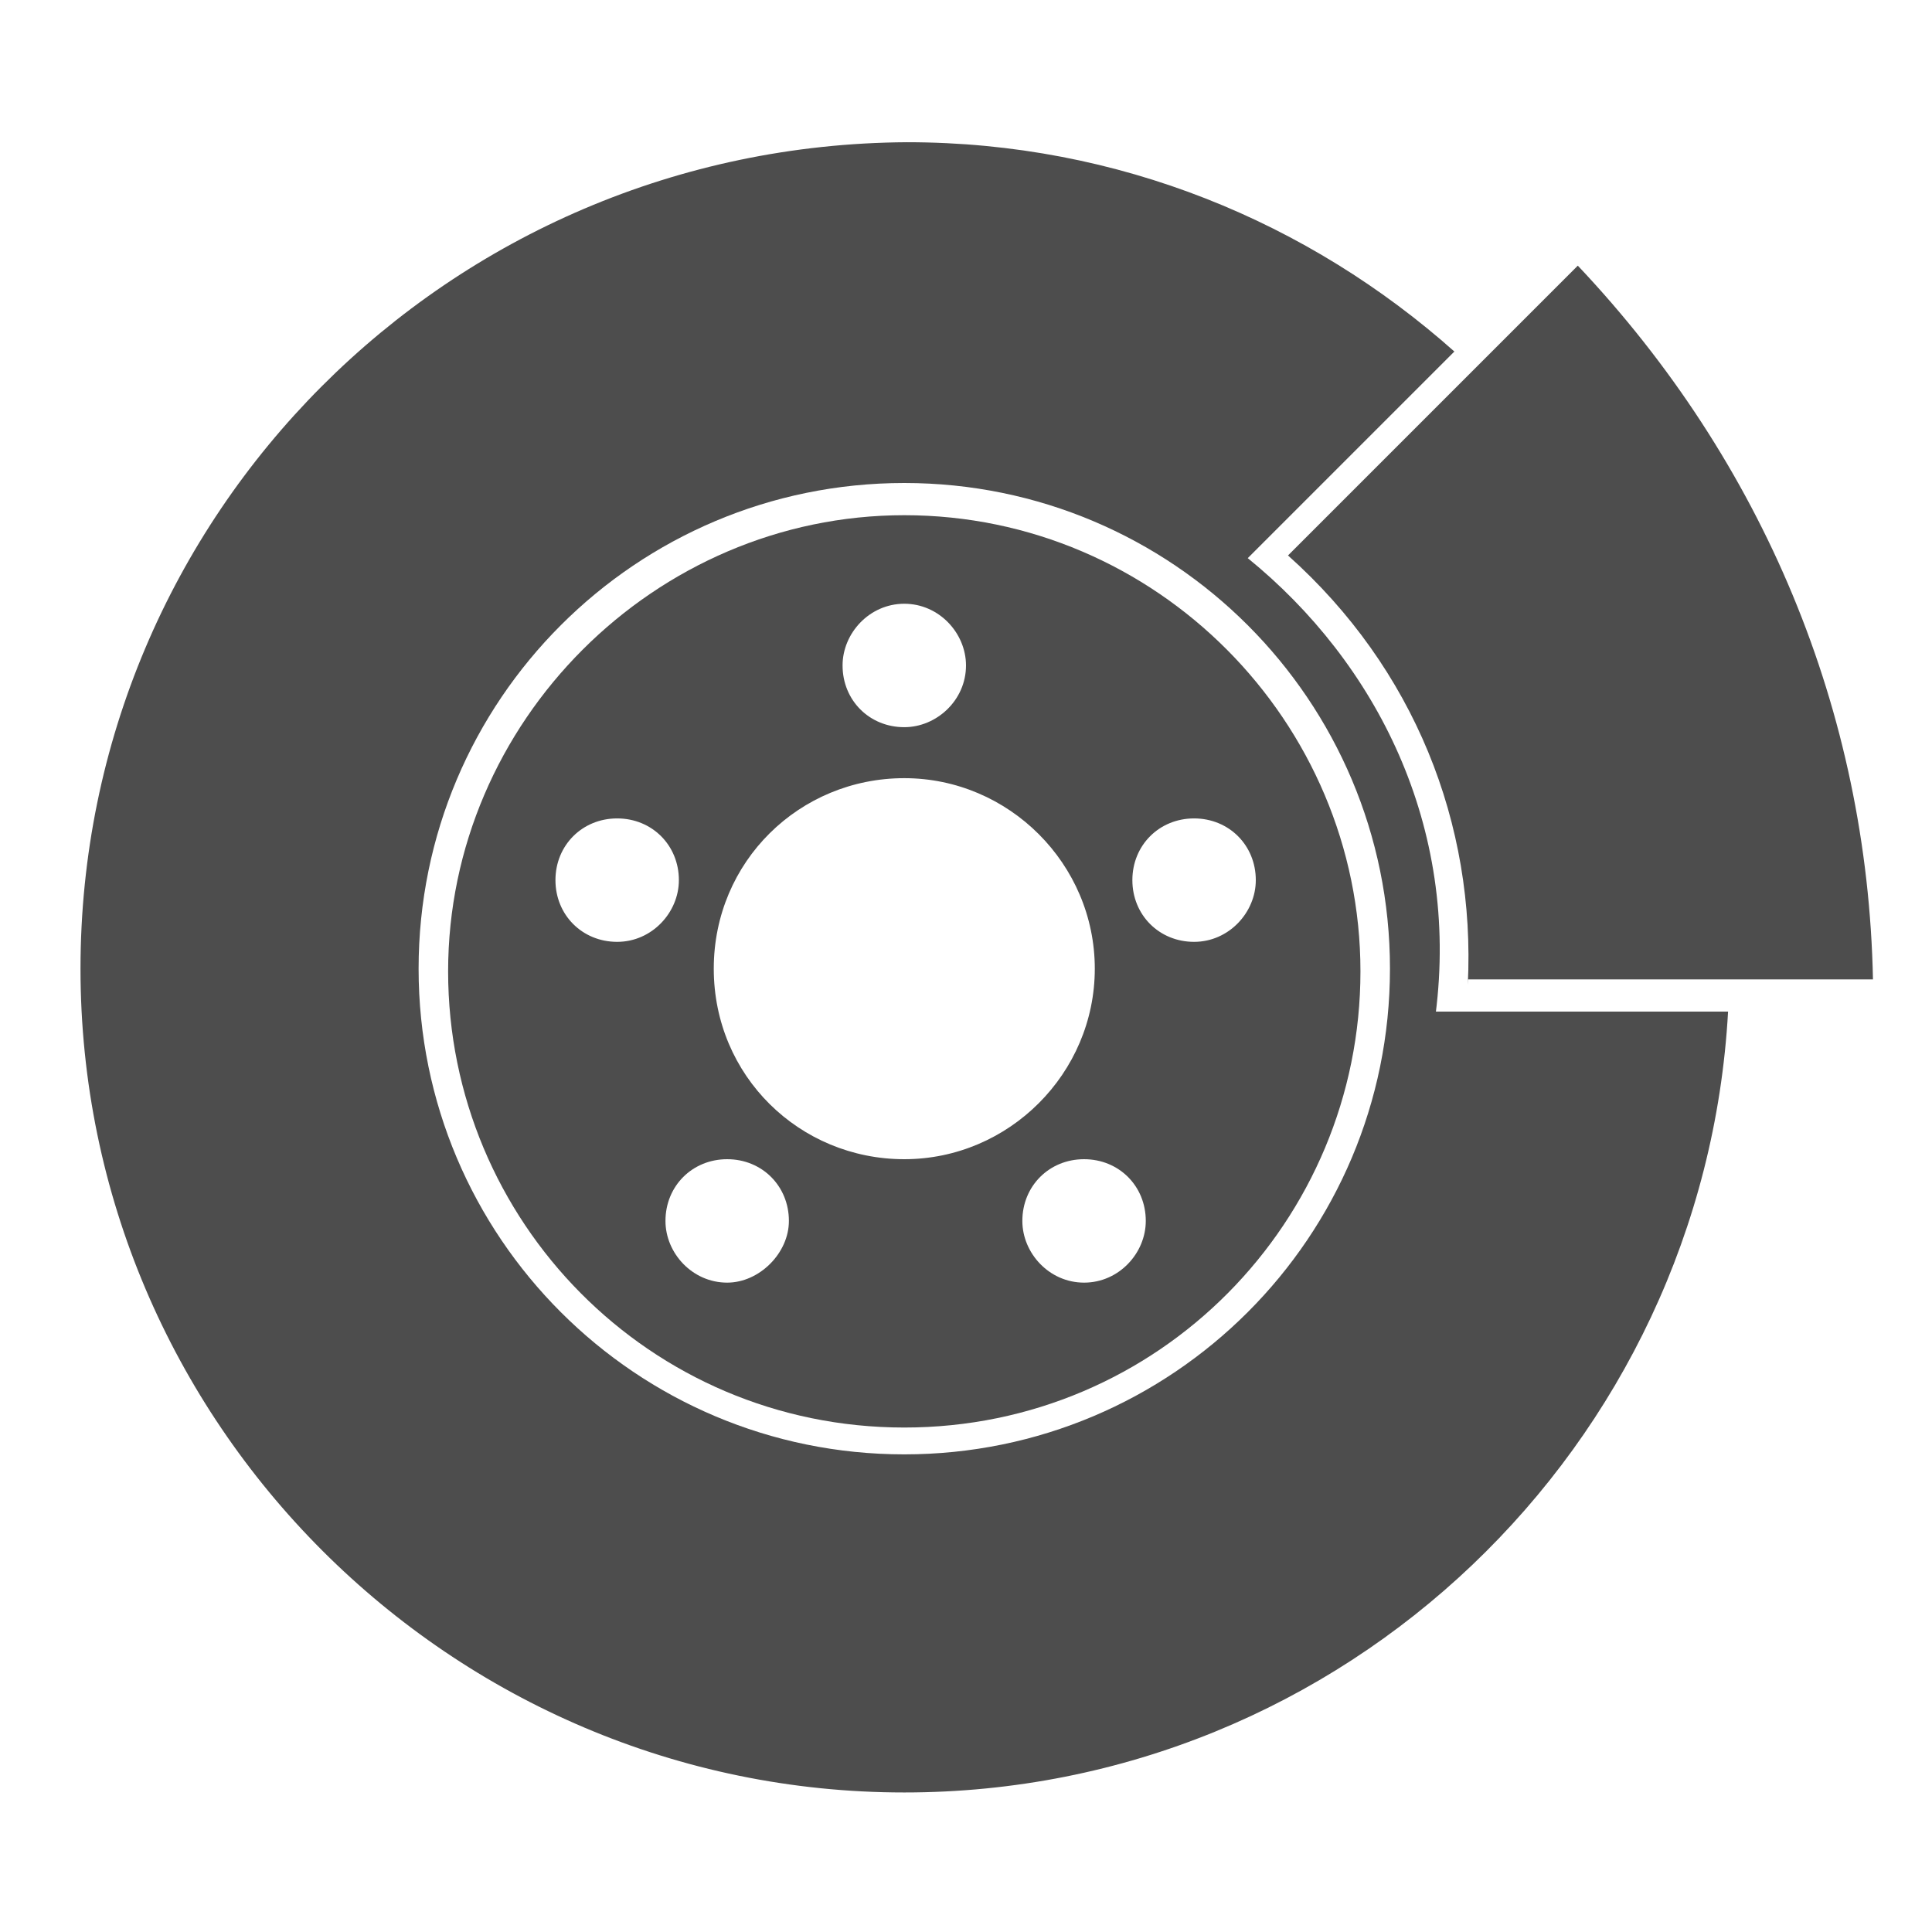
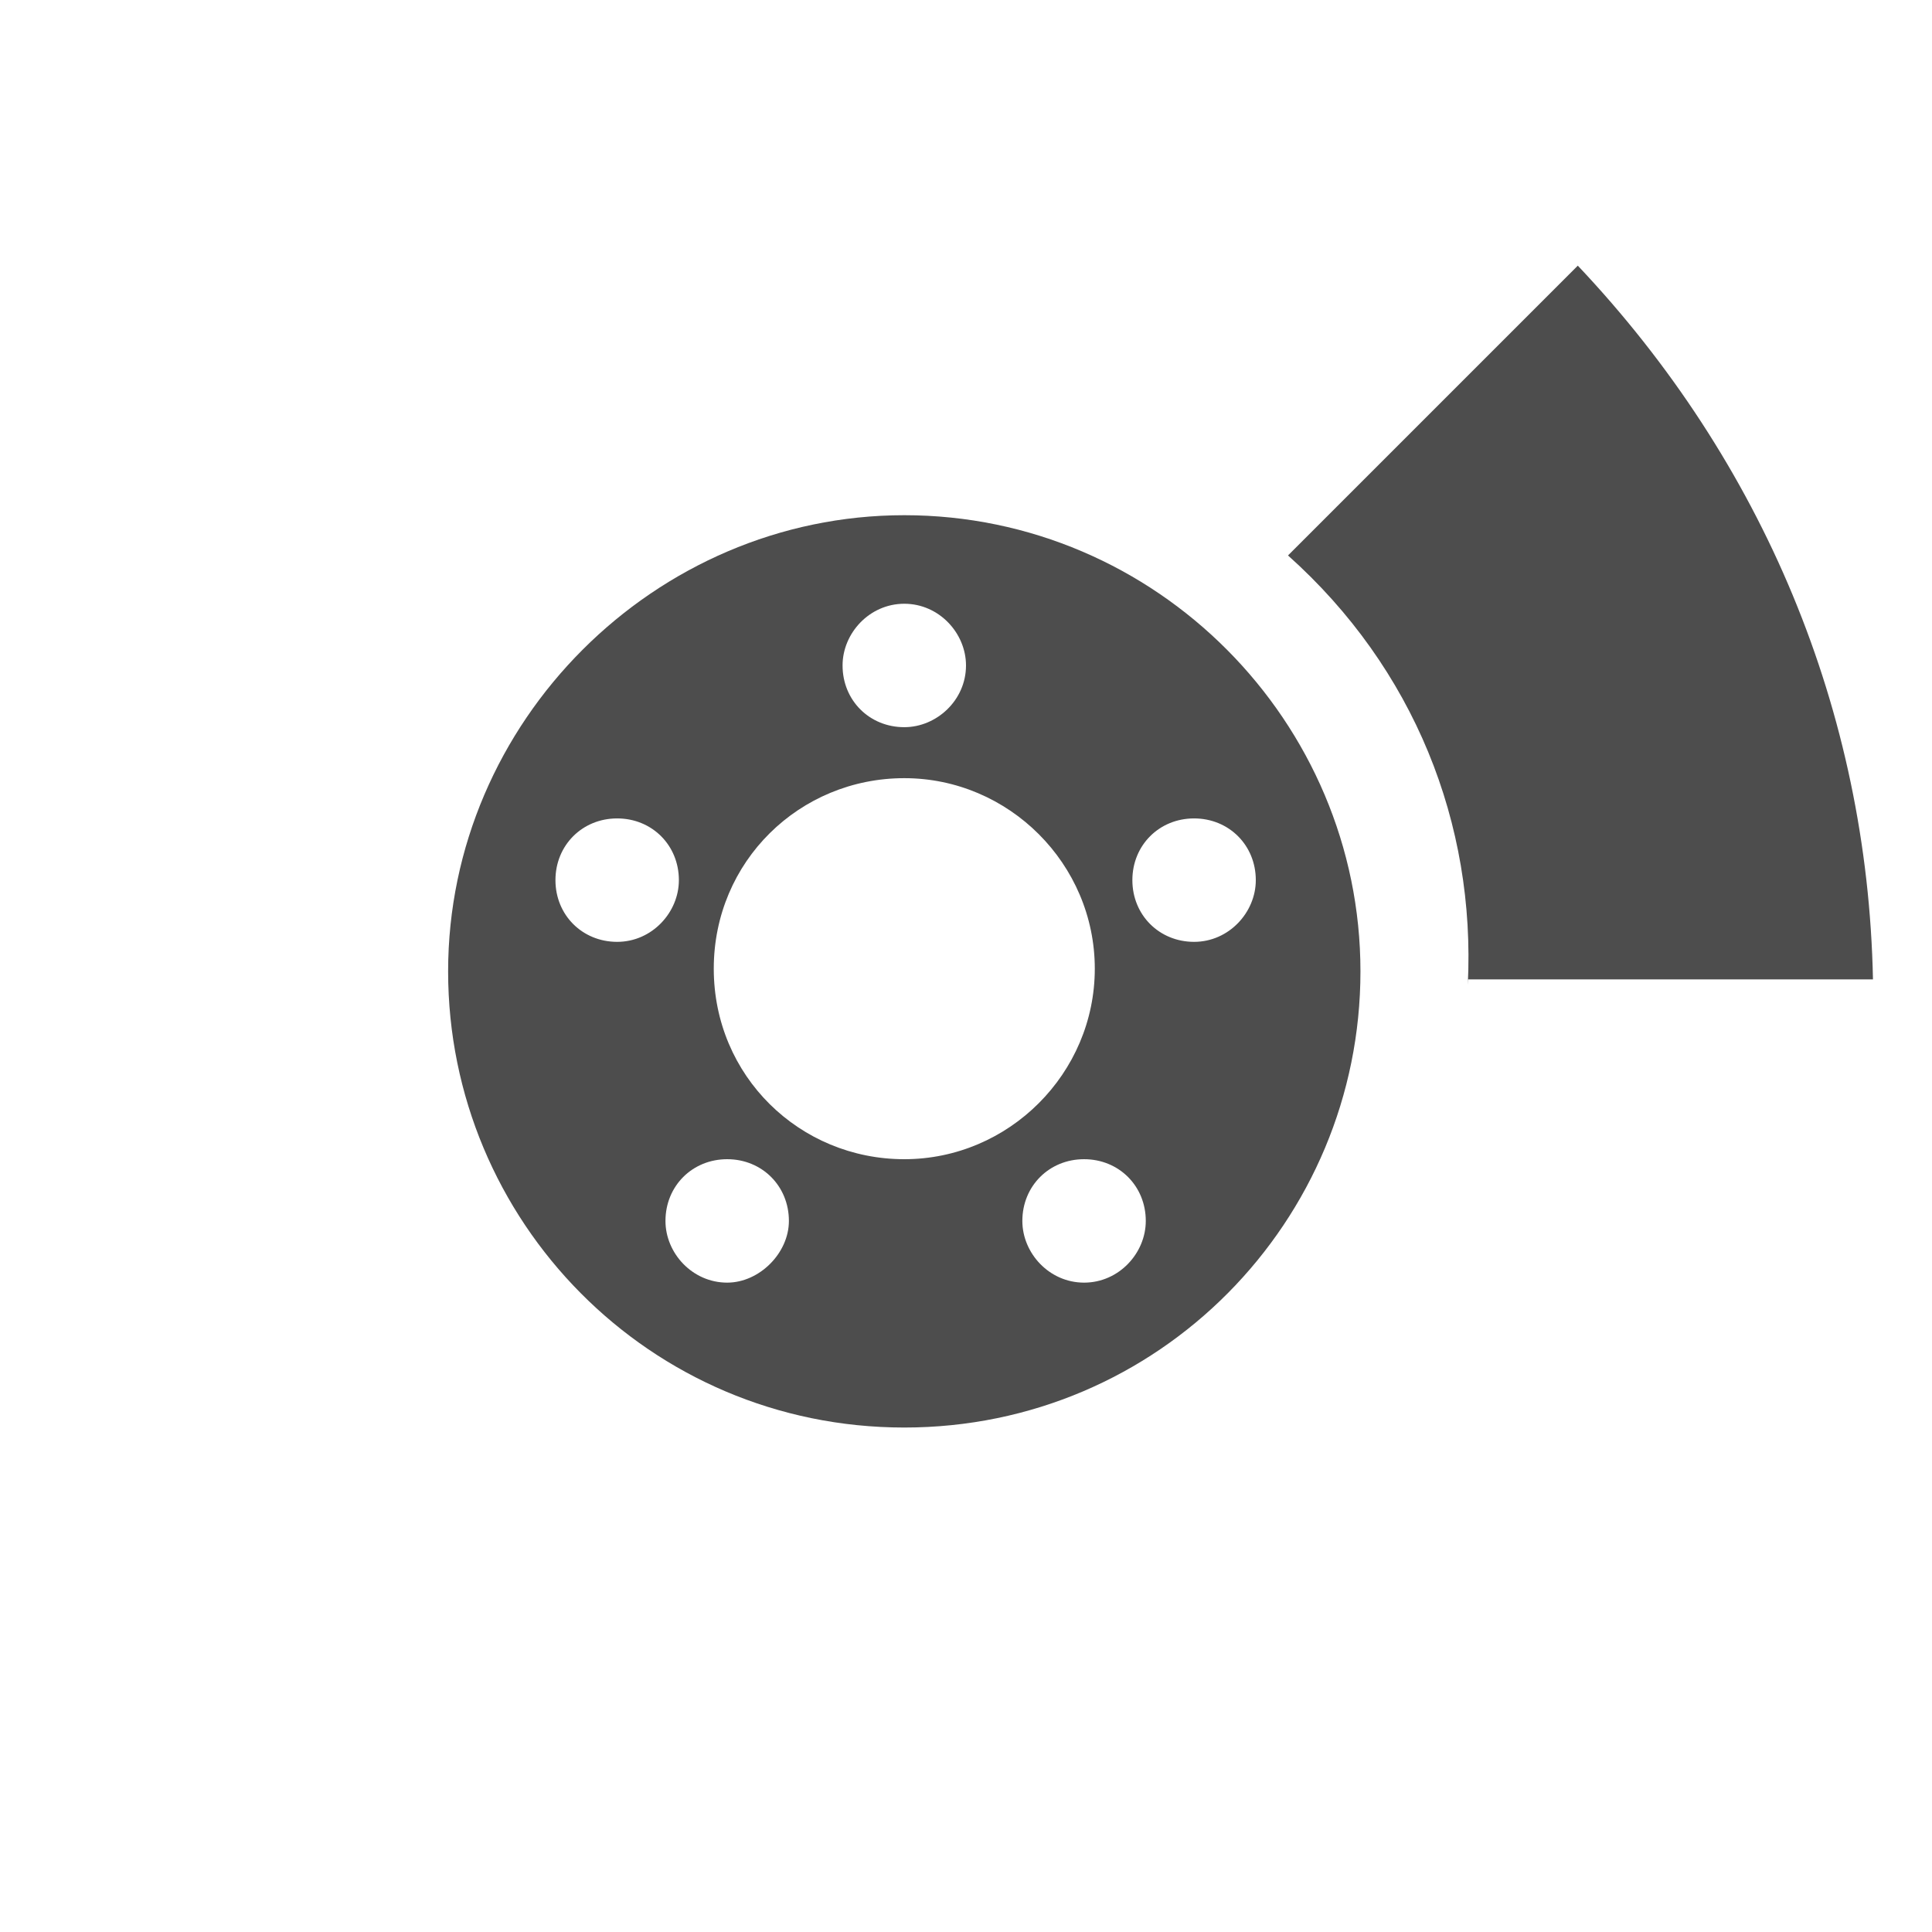
<svg xmlns="http://www.w3.org/2000/svg" version="1.1" id="Layer_2_1_" x="0px" y="0px" viewBox="0 0 72 72" style="enable-background:new 0 0 72 72;" xml:space="preserve">
  <style type="text/css">
	.st0{fill:#4D4D4D;}
</style>
  <g>
-     <path class="st0" d="M53.5,37.8c0.9-7-2.2-13.1-7-17l7.7-7.7c-5.4-4.8-12.5-7.8-20.4-7.8C16.7,5.4,3,19.2,3,36.1   s13.8,30.7,30.7,30.7c16.4,0,29.8-12.9,30.7-29.1H53.5z M33.7,54.2c-10,0-18.1-8.1-18.1-18.1S23.7,18,33.7,18s18.1,8.1,18.1,18.1   S43.7,54.2,33.7,54.2z" />
    <path class="st0" d="M33.7,19.2c-9.3,0-17,7.7-17,17s7.5,17,17,17s17-7.7,17-17S43.1,19.2,33.7,19.2z M33.7,22.5   c1.3,0,2.3,1.1,2.3,2.3c0,1.3-1.1,2.3-2.3,2.3c-1.3,0-2.3-1-2.3-2.3C31.4,23.6,32.4,22.5,33.7,22.5z M23,35.1c-1.3,0-2.3-1-2.3-2.3   c0-1.3,1-2.3,2.3-2.3c1.3,0,2.3,1,2.3,2.3C25.3,34,24.3,35.1,23,35.1z M27.1,47.8c-1.3,0-2.3-1.1-2.3-2.3c0-1.3,1-2.3,2.3-2.3   s2.3,1,2.3,2.3C29.4,46.7,28.3,47.8,27.1,47.8z M26.6,36.1c0-4,3.2-7.1,7.1-7.1s7.1,3.2,7.1,7.1s-3.2,7.1-7.1,7.1   C29.8,43.2,26.6,40.1,26.6,36.1z M40.4,47.8c-1.3,0-2.3-1.1-2.3-2.3c0-1.3,1-2.3,2.3-2.3c1.3,0,2.3,1,2.3,2.3   C42.7,46.7,41.7,47.8,40.4,47.8z M44.5,35.1c-1.3,0-2.3-1-2.3-2.3c0-1.3,1-2.3,2.3-2.3c1.3,0,2.3,1,2.3,2.3   C46.8,34,45.8,35.1,44.5,35.1z" />
    <path class="st0" d="M54.7,36.7c0.3-6-2-11.8-6.7-16L58.8,9.9c6.9,7.3,10.8,16.6,11,26.6H54.7V36.7z" />
  </g>
</svg>